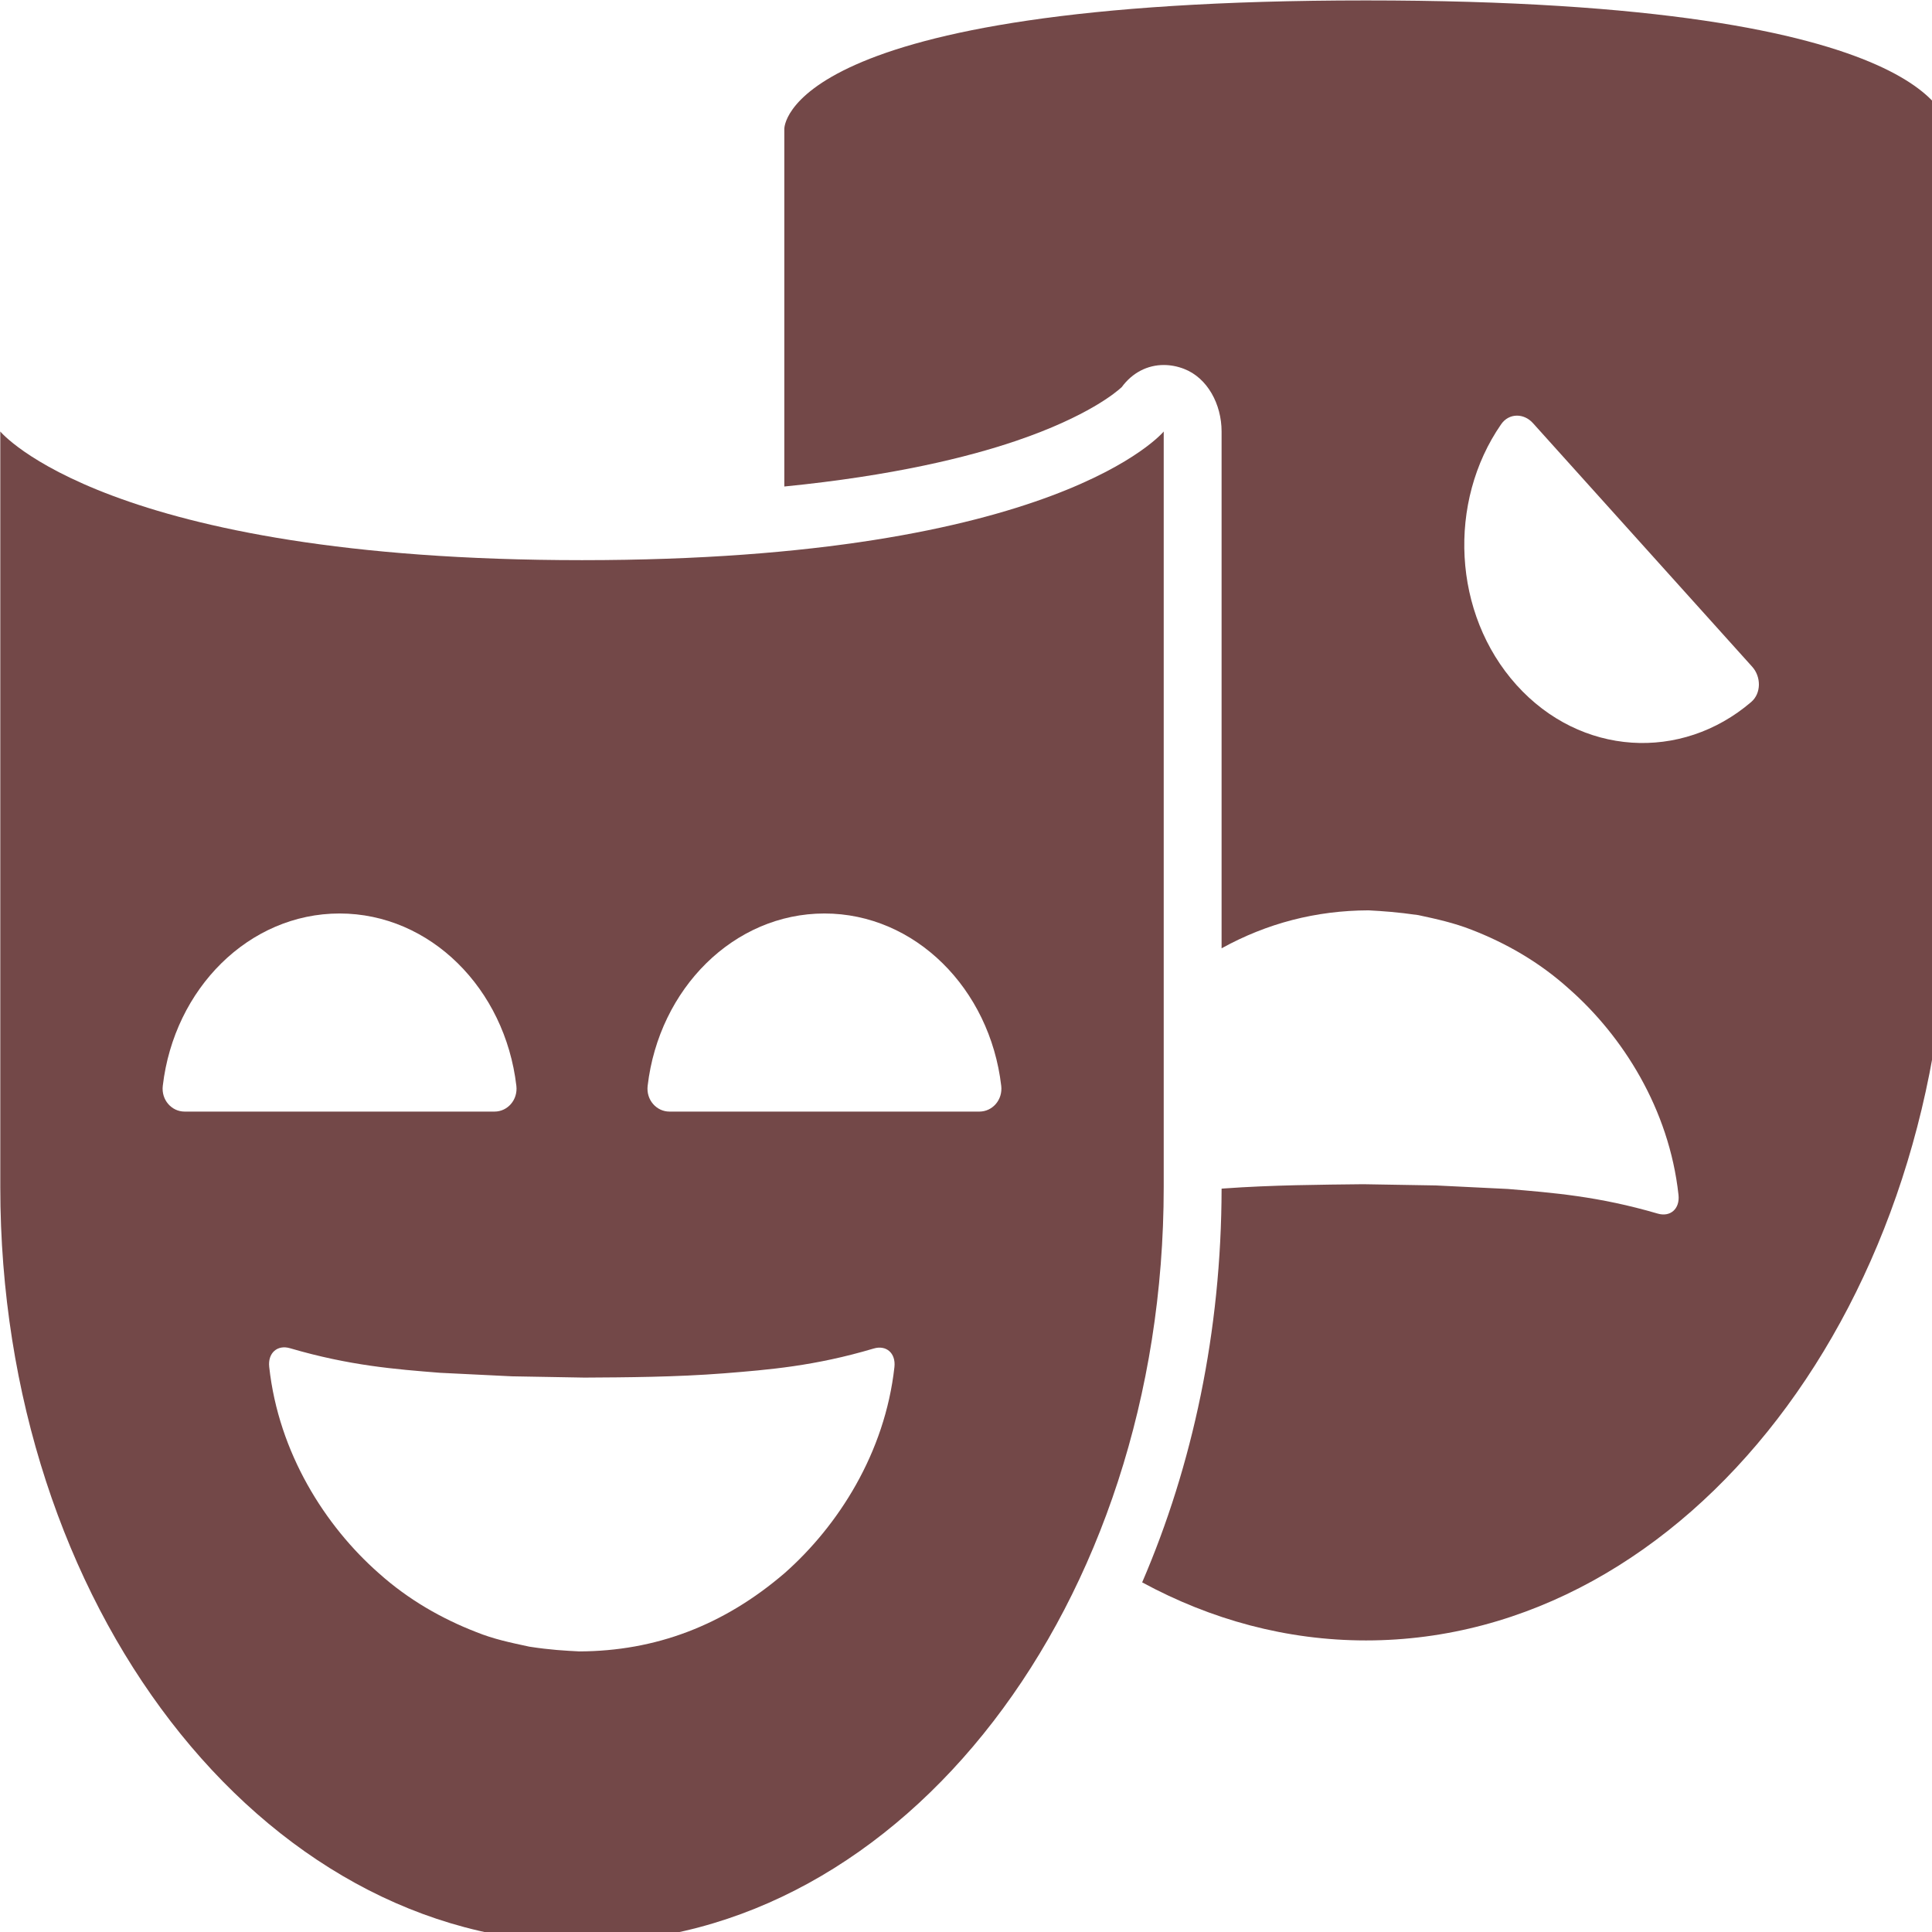
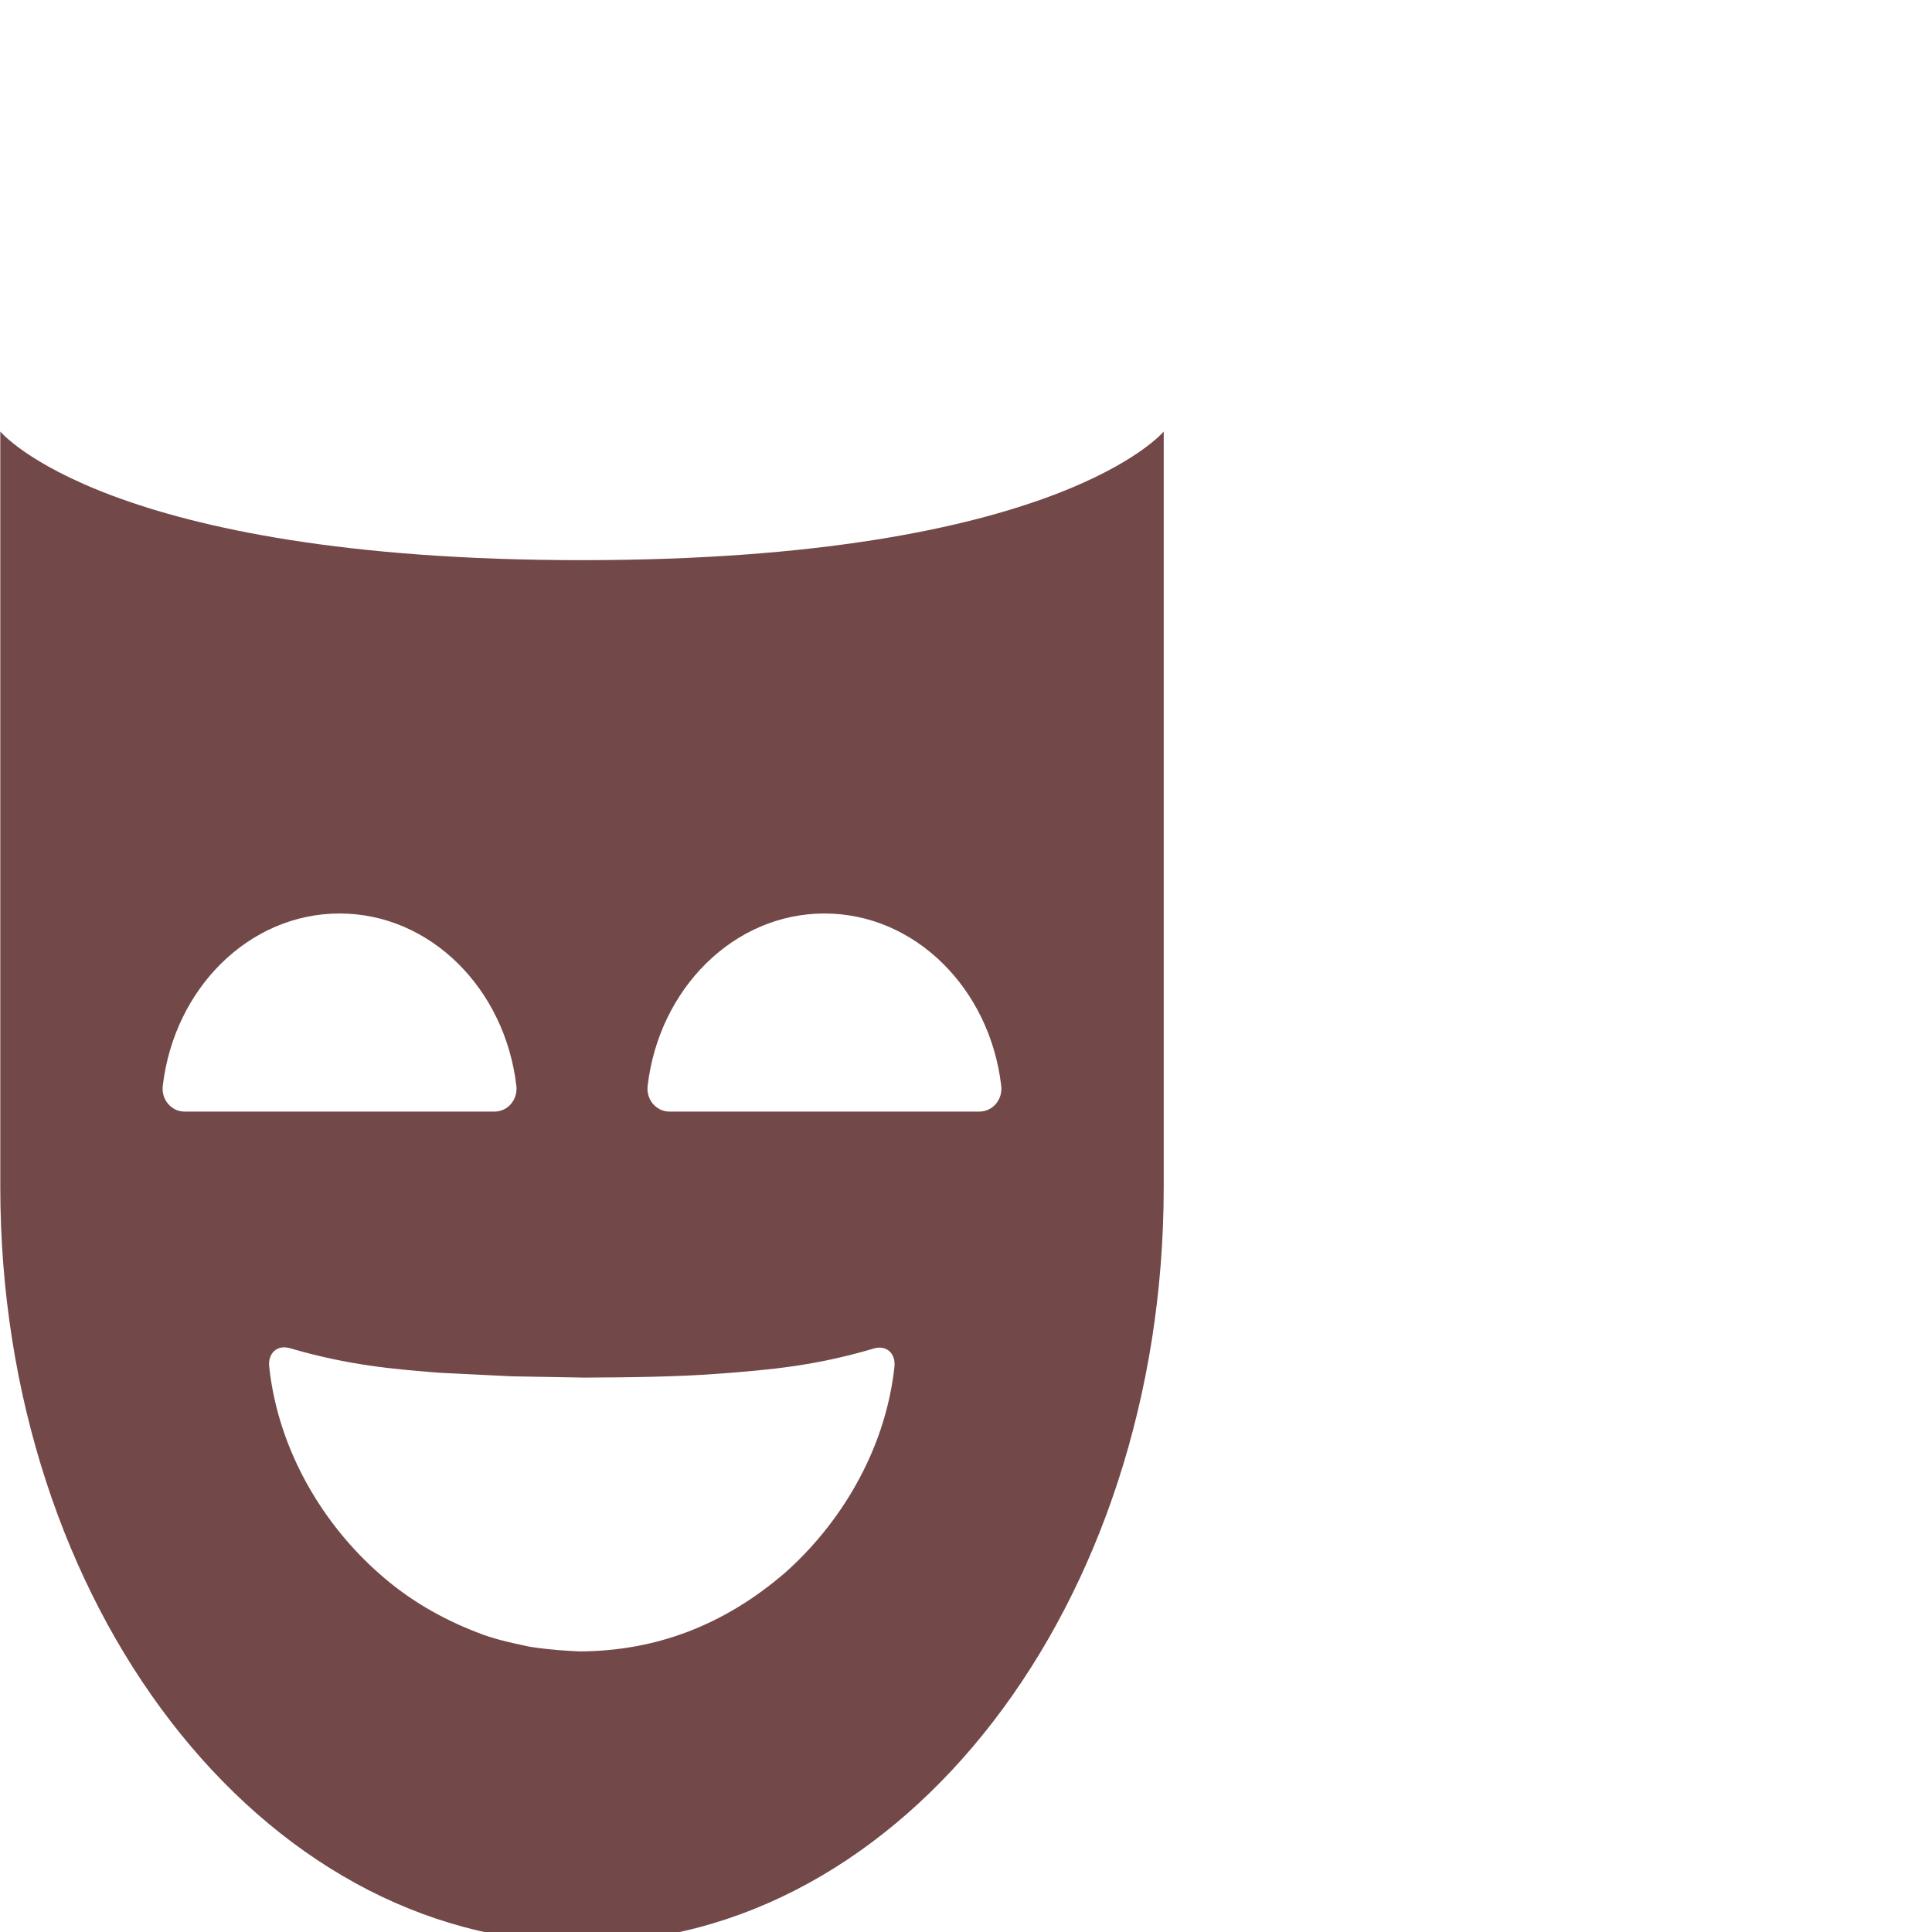
<svg xmlns="http://www.w3.org/2000/svg" xmlns:ns1="http://sodipodi.sourceforge.net/DTD/sodipodi-0.dtd" xmlns:ns2="http://www.inkscape.org/namespaces/inkscape" version="1.1" id="Capa_1" x="0px" y="0px" width="32" height="32" viewBox="0 0 52.337 52.337" xml:space="preserve" ns1:docname="theater.svg" ns2:version="0.92.1 r15371">
  <defs id="defs5645" />
  <ns1:namedview pagecolor="#ffffff" bordercolor="#666666" borderopacity="1" objecttolerance="10" gridtolerance="10" guidetolerance="10" ns2:pageopacity="0" ns2:pageshadow="2" ns2:window-width="1239" ns2:window-height="480" id="namedview5643" showgrid="false" ns2:zoom="14.75" ns2:cx="-4.9390304" ns2:cy="7.8509497" ns2:window-x="10" ns2:window-y="429" ns2:window-maximized="0" ns2:current-layer="Capa_1" />
  <g id="g5610" transform="matrix(0.063,0,0,0.07,0.008,-2.991)">
    <g id="g5608">
-       <path d="m 587.189,42.891 c -251.765,0 -250.069,49.777 -250.069,49.777 v 138.337 c 46.761,-4.182 78.887,-11.315 99.643,-17.66 30.896,-9.449 43.254,-18.961 45.434,-20.792 4.639,-5.68 11.164,-8.57 18.082,-8.57 2.881,0 5.816,0.493 8.723,1.499 10.033,3.473 16.145,13.631 16.145,24.238 v 199.995 c 19.525,-9.69 40.525,-14.617 63.166,-14.689 6.012,0.287 12.48,0.682 21.482,1.856 8.049,1.553 15.299,3.007 22.793,5.636 14.734,5.142 29.074,12.438 41.898,22.846 23.062,18.236 43.092,46.461 47.125,79.766 0.664,5.482 -3.572,8.666 -8.912,7.26 -25.621,-6.744 -45.219,-8.074 -64.453,-9.537 l -30.977,-1.365 -31.209,-0.475 c -17.832,0.188 -39.225,0.295 -59.973,1.65 -0.312,0.018 -0.637,0.053 -0.941,0.072 -0.09,55.205 -12.475,107.135 -34.154,152.363 29.631,14.457 62.125,22.469 96.242,22.469 138.158,0 250.158,-130.961 250.158,-292.441 V 92.667 c -0.001,0 1.544,-49.776 -250.203,-49.776 z m 165.674,271.518 c -30.062,23.151 -73.361,20.952 -100.91,-6.596 -27.547,-27.548 -29.746,-70.846 -6.596,-100.909 3.369,-4.376 9.762,-4.34 13.666,-0.434 l 94.271,94.272 c 3.909,3.905 3.944,10.298 -0.431,13.667 z" id="path5604" ns2:connector-curvature="0" style="fill:#734848" />
      <path d="m 500.262,209.719 c 0,0 -45.561,49.786 -250.113,49.786 C 45.613,259.505 0,209.719 0,209.719 V 502.16 c 0,161.488 112.009,292.342 250.122,292.342 138.149,0 250.14,-130.852 250.14,-292.342 z M 79.226,472.904 c -5.523,0 -10.069,-4.496 -9.357,-9.971 4.887,-37.627 37.059,-66.69 76.018,-66.69 38.959,0 71.13,29.063 76.018,66.69 0.711,5.477 -3.834,9.971 -9.357,9.971 z m 305.238,98.908 c -4.08,33.207 -24.146,61.348 -47.154,79.66 -26.293,20.334 -55.646,30.25 -88.373,30.34 -6.03,-0.279 -12.438,-0.574 -21.492,-1.84 -8.058,-1.562 -15.309,-2.908 -22.802,-5.646 -14.726,-5.15 -29.057,-12.445 -41.853,-22.748 -23.04,-18.227 -43.111,-46.533 -47.157,-79.846 -0.666,-5.482 3.567,-8.666 8.908,-7.258 25.631,6.76 45.273,8.143 64.515,9.518 l 30.968,1.365 31.165,0.494 c 17.822,-0.09 39.224,-0.189 60.024,-1.652 19.242,-1.391 38.85,-2.783 64.364,-9.605 5.337,-1.426 9.561,1.738 8.887,7.218 z m 36.571,-98.908 H 287.714 c -5.522,0 -10.068,-4.496 -9.356,-9.971 4.888,-37.627 37.059,-66.69 76.018,-66.69 38.959,0 71.13,29.063 76.019,66.69 0.71,5.475 -3.836,9.971 -9.36,9.971 z" id="path5606" ns2:connector-curvature="0" style="fill:#734848" />
    </g>
  </g>
  <g id="g5612" transform="translate(0,-785.056)" />
  <g id="g5614" transform="translate(0,-785.056)" />
  <g id="g5616" transform="translate(0,-785.056)" />
  <g id="g5618" transform="translate(0,-785.056)" />
  <g id="g5620" transform="translate(0,-785.056)" />
  <g id="g5622" transform="translate(0,-785.056)" />
  <g id="g5624" transform="translate(0,-785.056)" />
  <g id="g5626" transform="translate(0,-785.056)" />
  <g id="g5628" transform="translate(0,-785.056)" />
  <g id="g5630" transform="translate(0,-785.056)" />
  <g id="g5632" transform="translate(0,-785.056)" />
  <g id="g5634" transform="translate(0,-785.056)" />
  <g id="g5636" transform="translate(0,-785.056)" />
  <g id="g5638" transform="translate(0,-785.056)" />
  <g id="g5640" transform="translate(0,-785.056)" />
</svg>